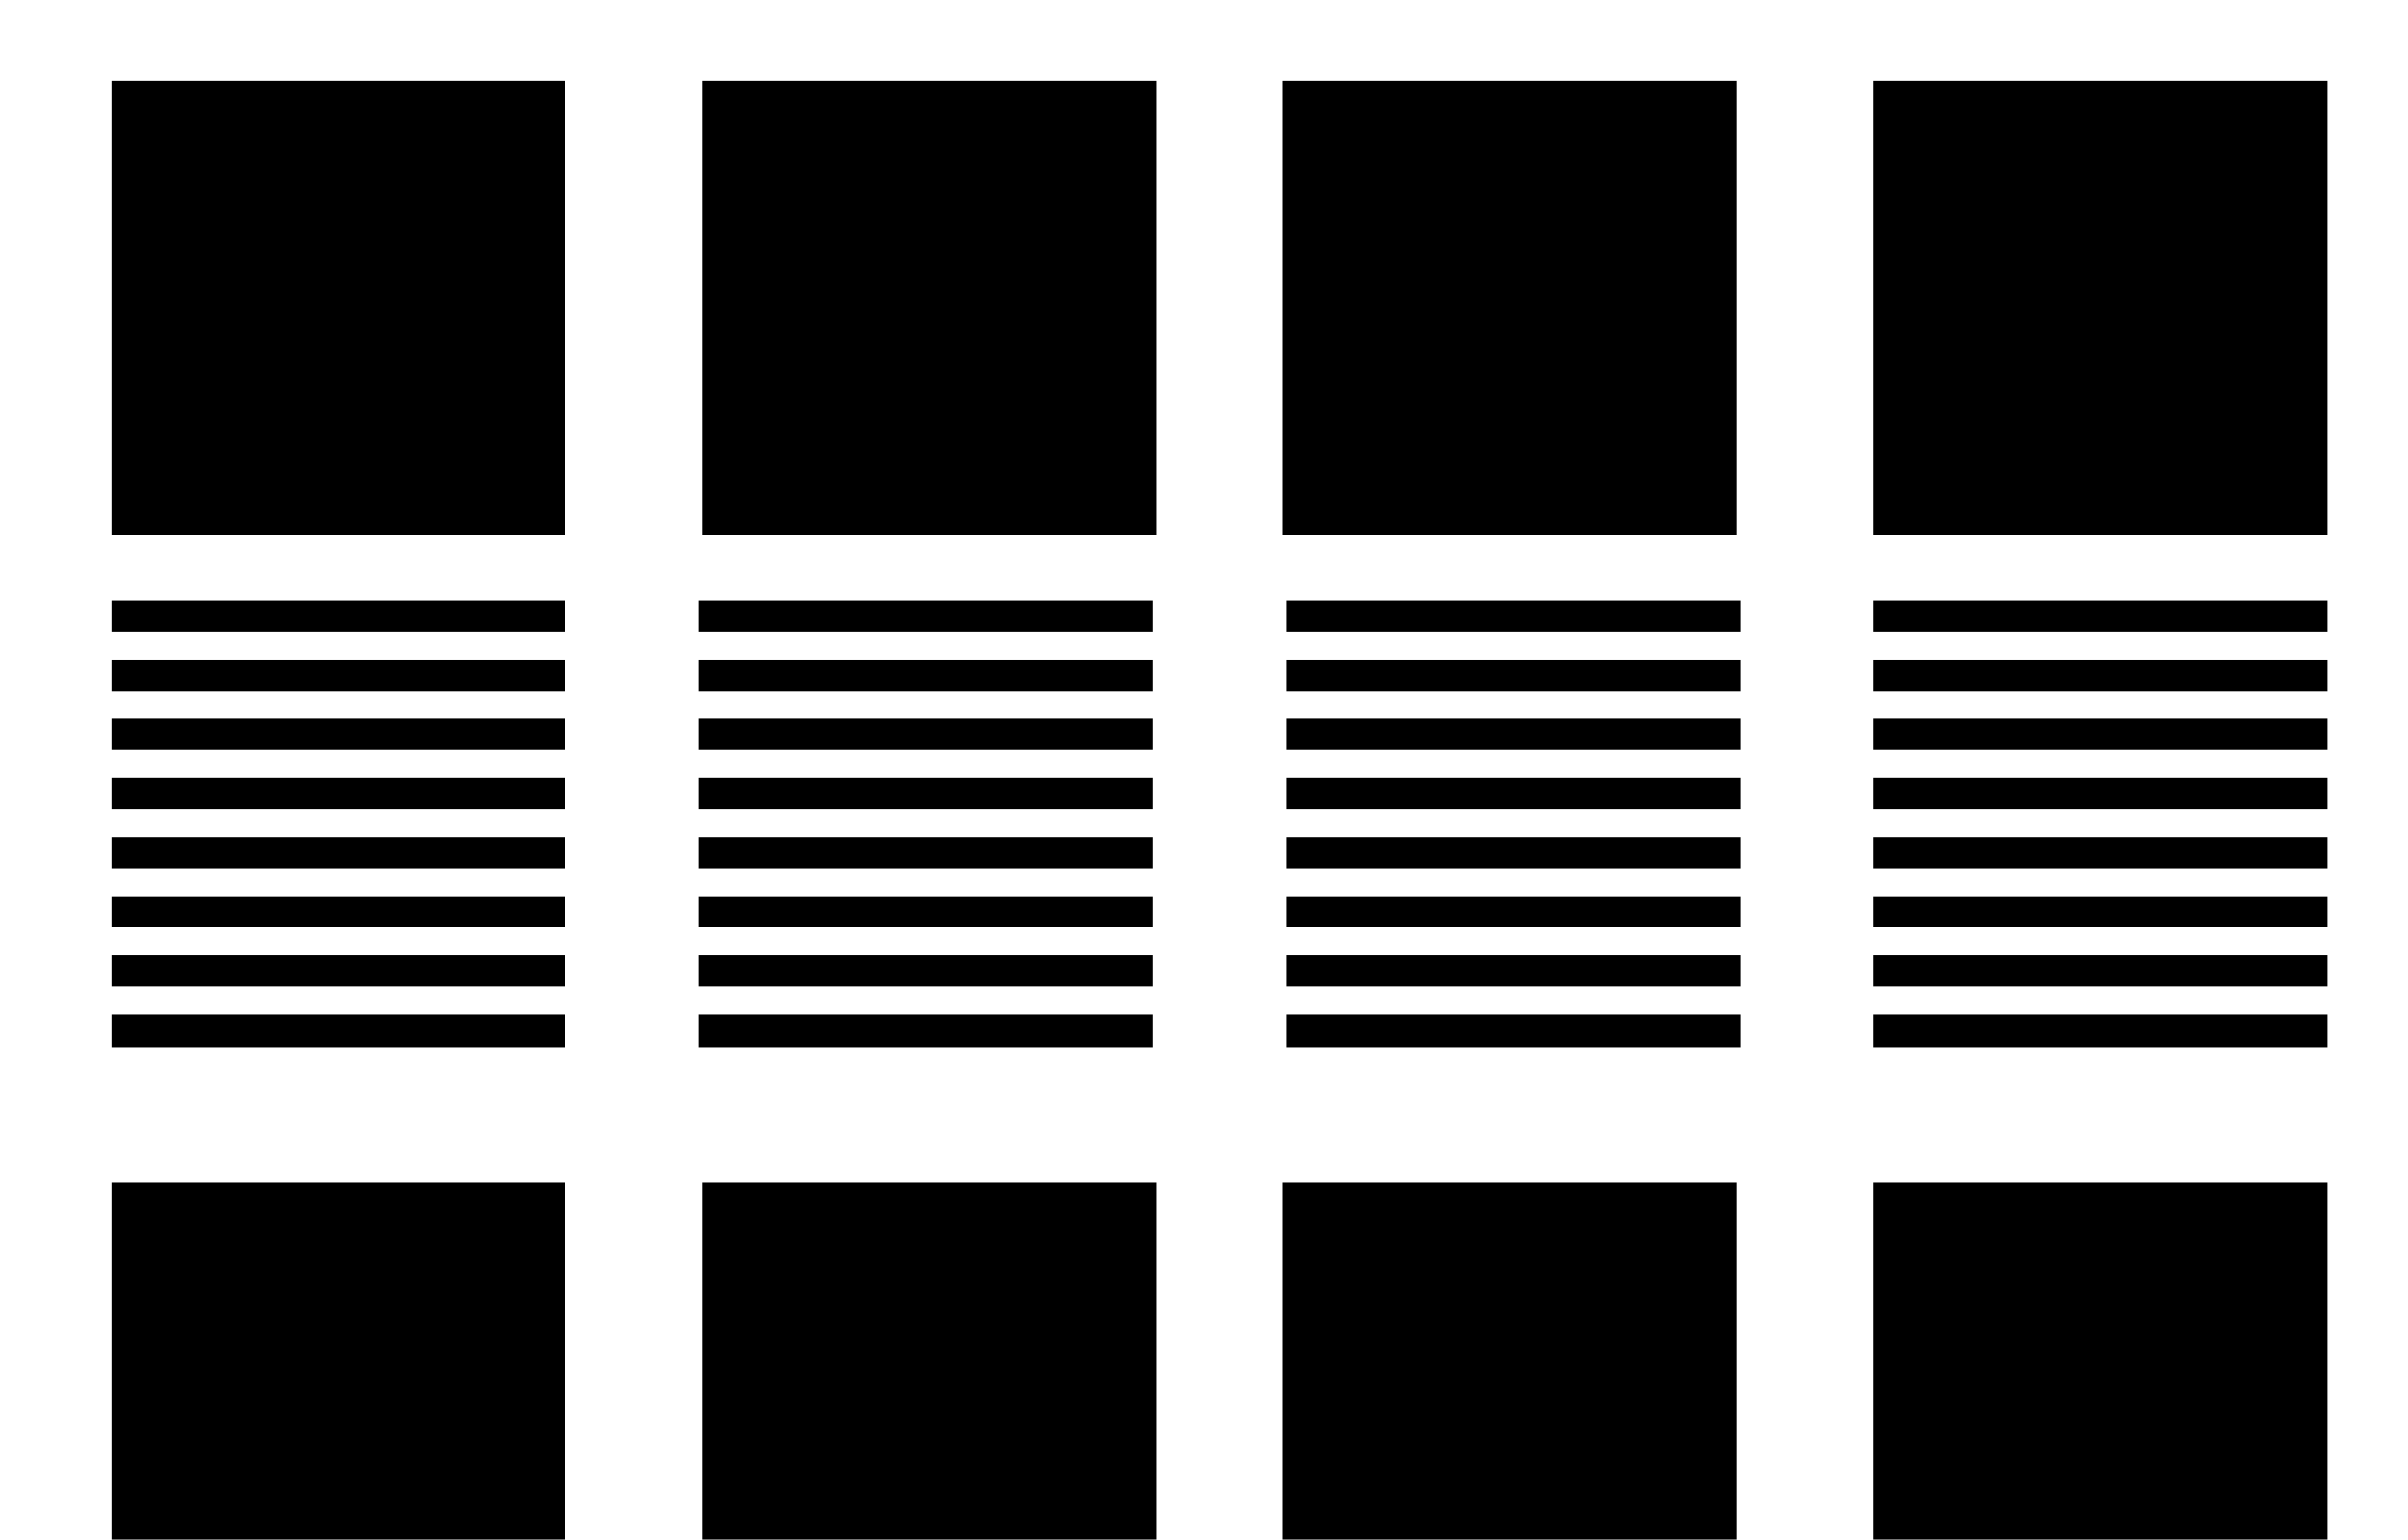
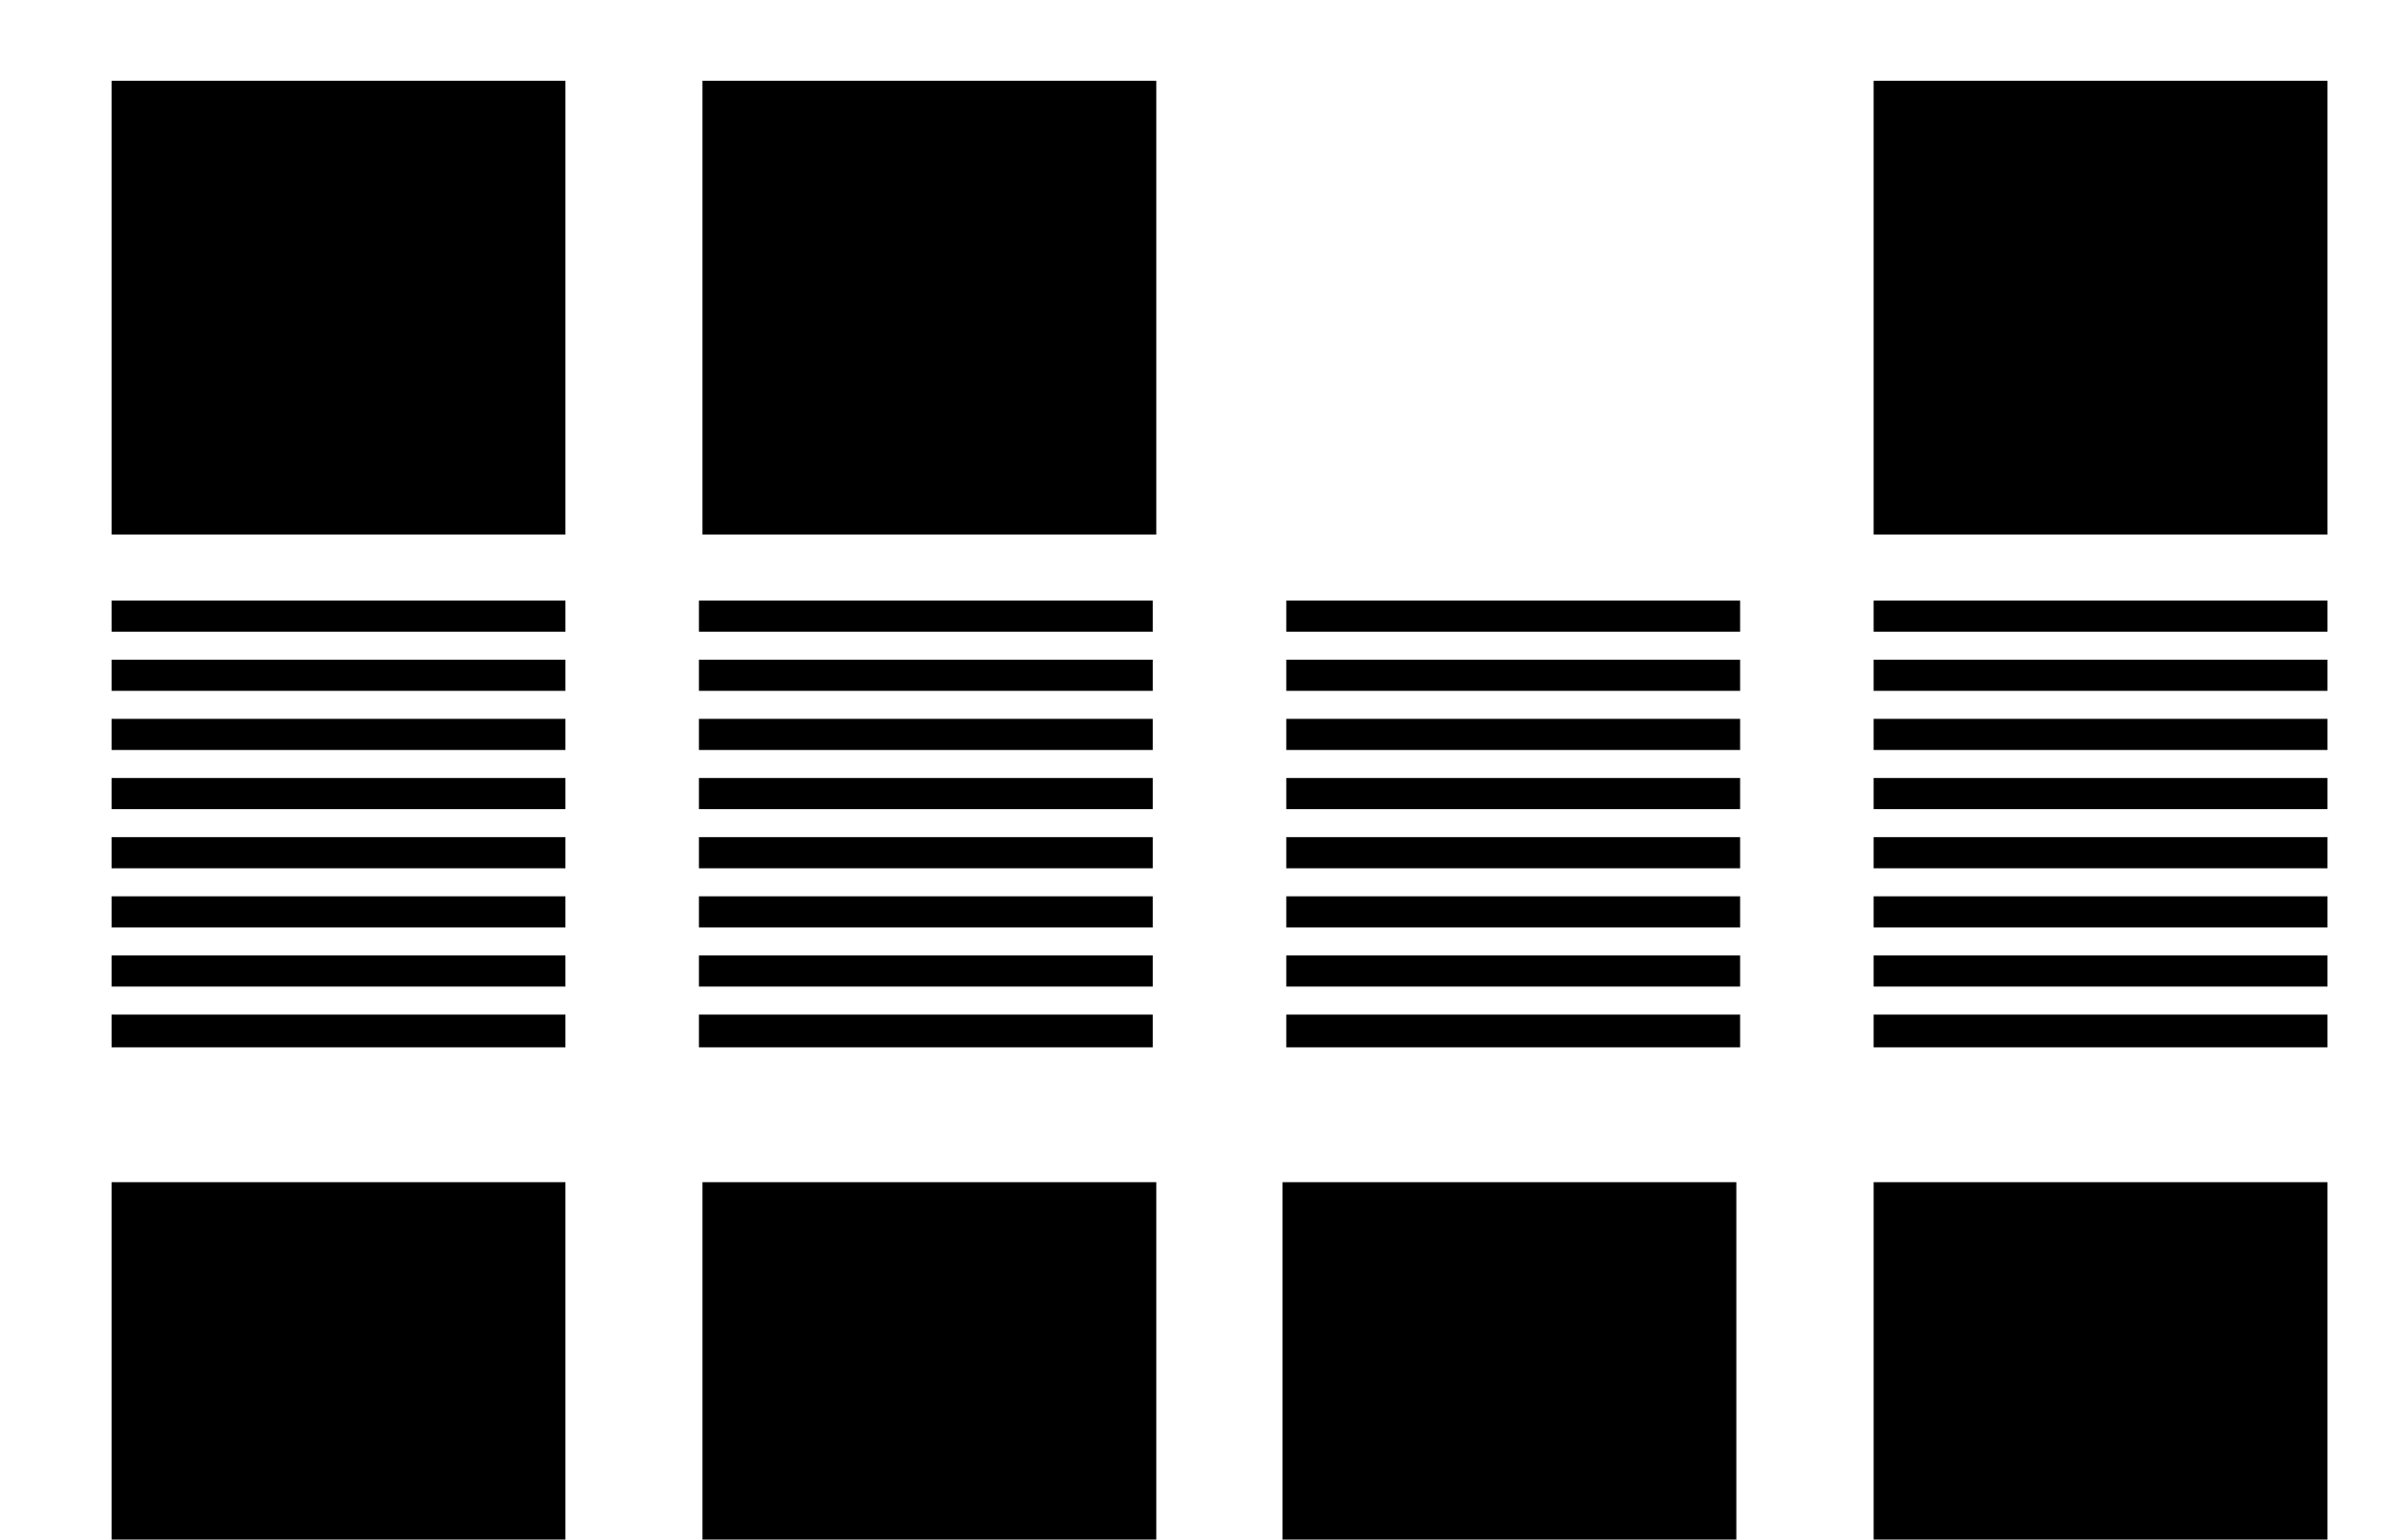
<svg xmlns="http://www.w3.org/2000/svg" version="1.1" id="Layer_1" x="0px" y="0px" width="85.946px" height="54.955px" viewBox="0 0 85.946 54.955" enable-background="new 0 0 85.946 54.955" xml:space="preserve">
  <rect x="0" y="0" fill="#FFFFFF" width="85.946" height="54.955" />
  <rect x="3.982" y="2.883" width="16.198" height="16.198" />
  <rect x="3.982" y="21.187" width="16.198" height="16.198" />
  <rect x="25.072" y="2.883" width="16.198" height="16.198" />
-   <rect x="45.775" y="2.883" width="16.198" height="16.198" />
  <rect x="66.874" y="2.883" width="16.198" height="16.198" />
  <rect x="3.982" y="42.198" width="16.198" height="12.757" />
  <rect x="25.072" y="42.198" width="16.198" height="12.757" />
  <rect x="45.775" y="42.198" width="16.198" height="12.757" />
  <rect x="66.874" y="42.198" width="16.198" height="12.757" />
  <rect x="24.946" y="21.187" width="16.198" height="16.198" />
  <rect x="45.91" y="21.187" width="16.198" height="16.198" />
  <rect x="66.874" y="21.187" width="16.198" height="16.198" />
  <rect x="2.952" y="22.548" fill="#FFFFFF" width="80.189" height="1" />
  <rect x="2.952" y="26.771" fill="#FFFFFF" width="80.189" height="1" />
  <rect x="2.952" y="24.66" fill="#FFFFFF" width="80.189" height="1" />
  <rect x="2.952" y="20.437" fill="#FFFFFF" width="80.189" height="1" />
  <rect x="2.952" y="28.882" fill="#FFFFFF" width="80.189" height="1" />
  <rect x="2.952" y="30.994" fill="#FFFFFF" width="80.189" height="1" />
  <rect x="2.952" y="33.105" fill="#FFFFFF" width="80.189" height="1" />
  <rect x="2.952" y="35.216" fill="#FFFFFF" width="80.189" height="1" />
</svg>